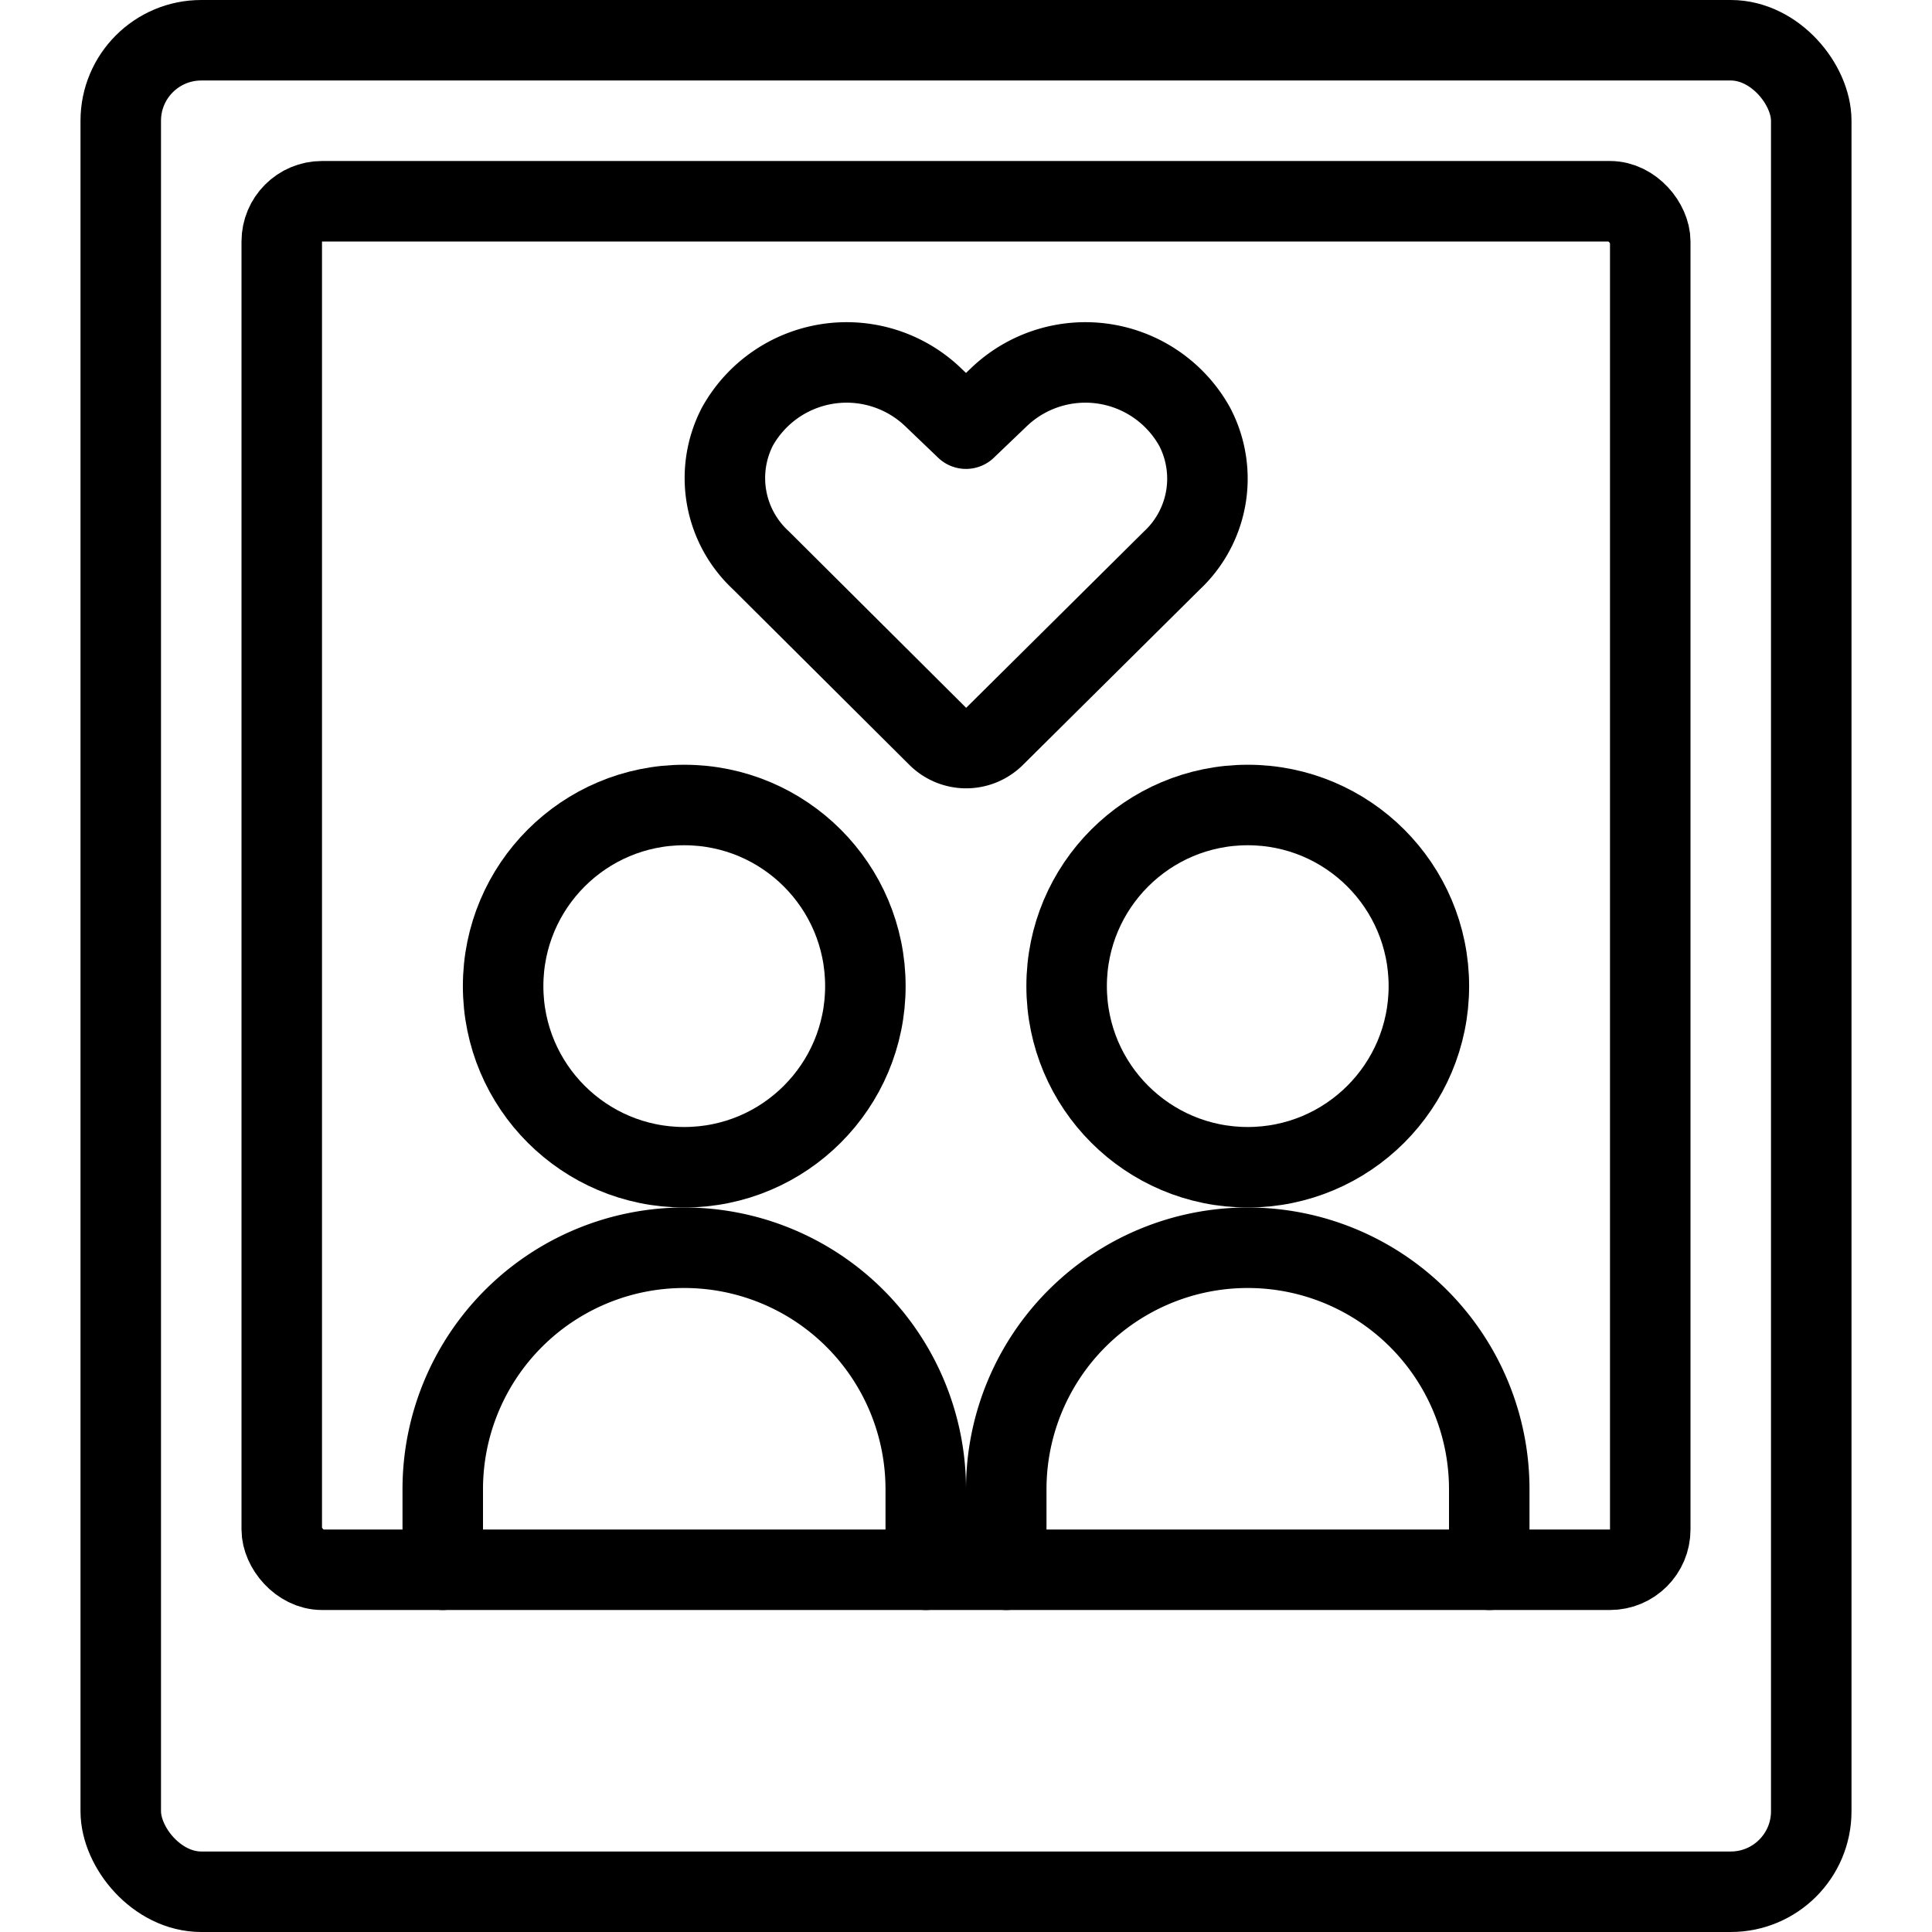
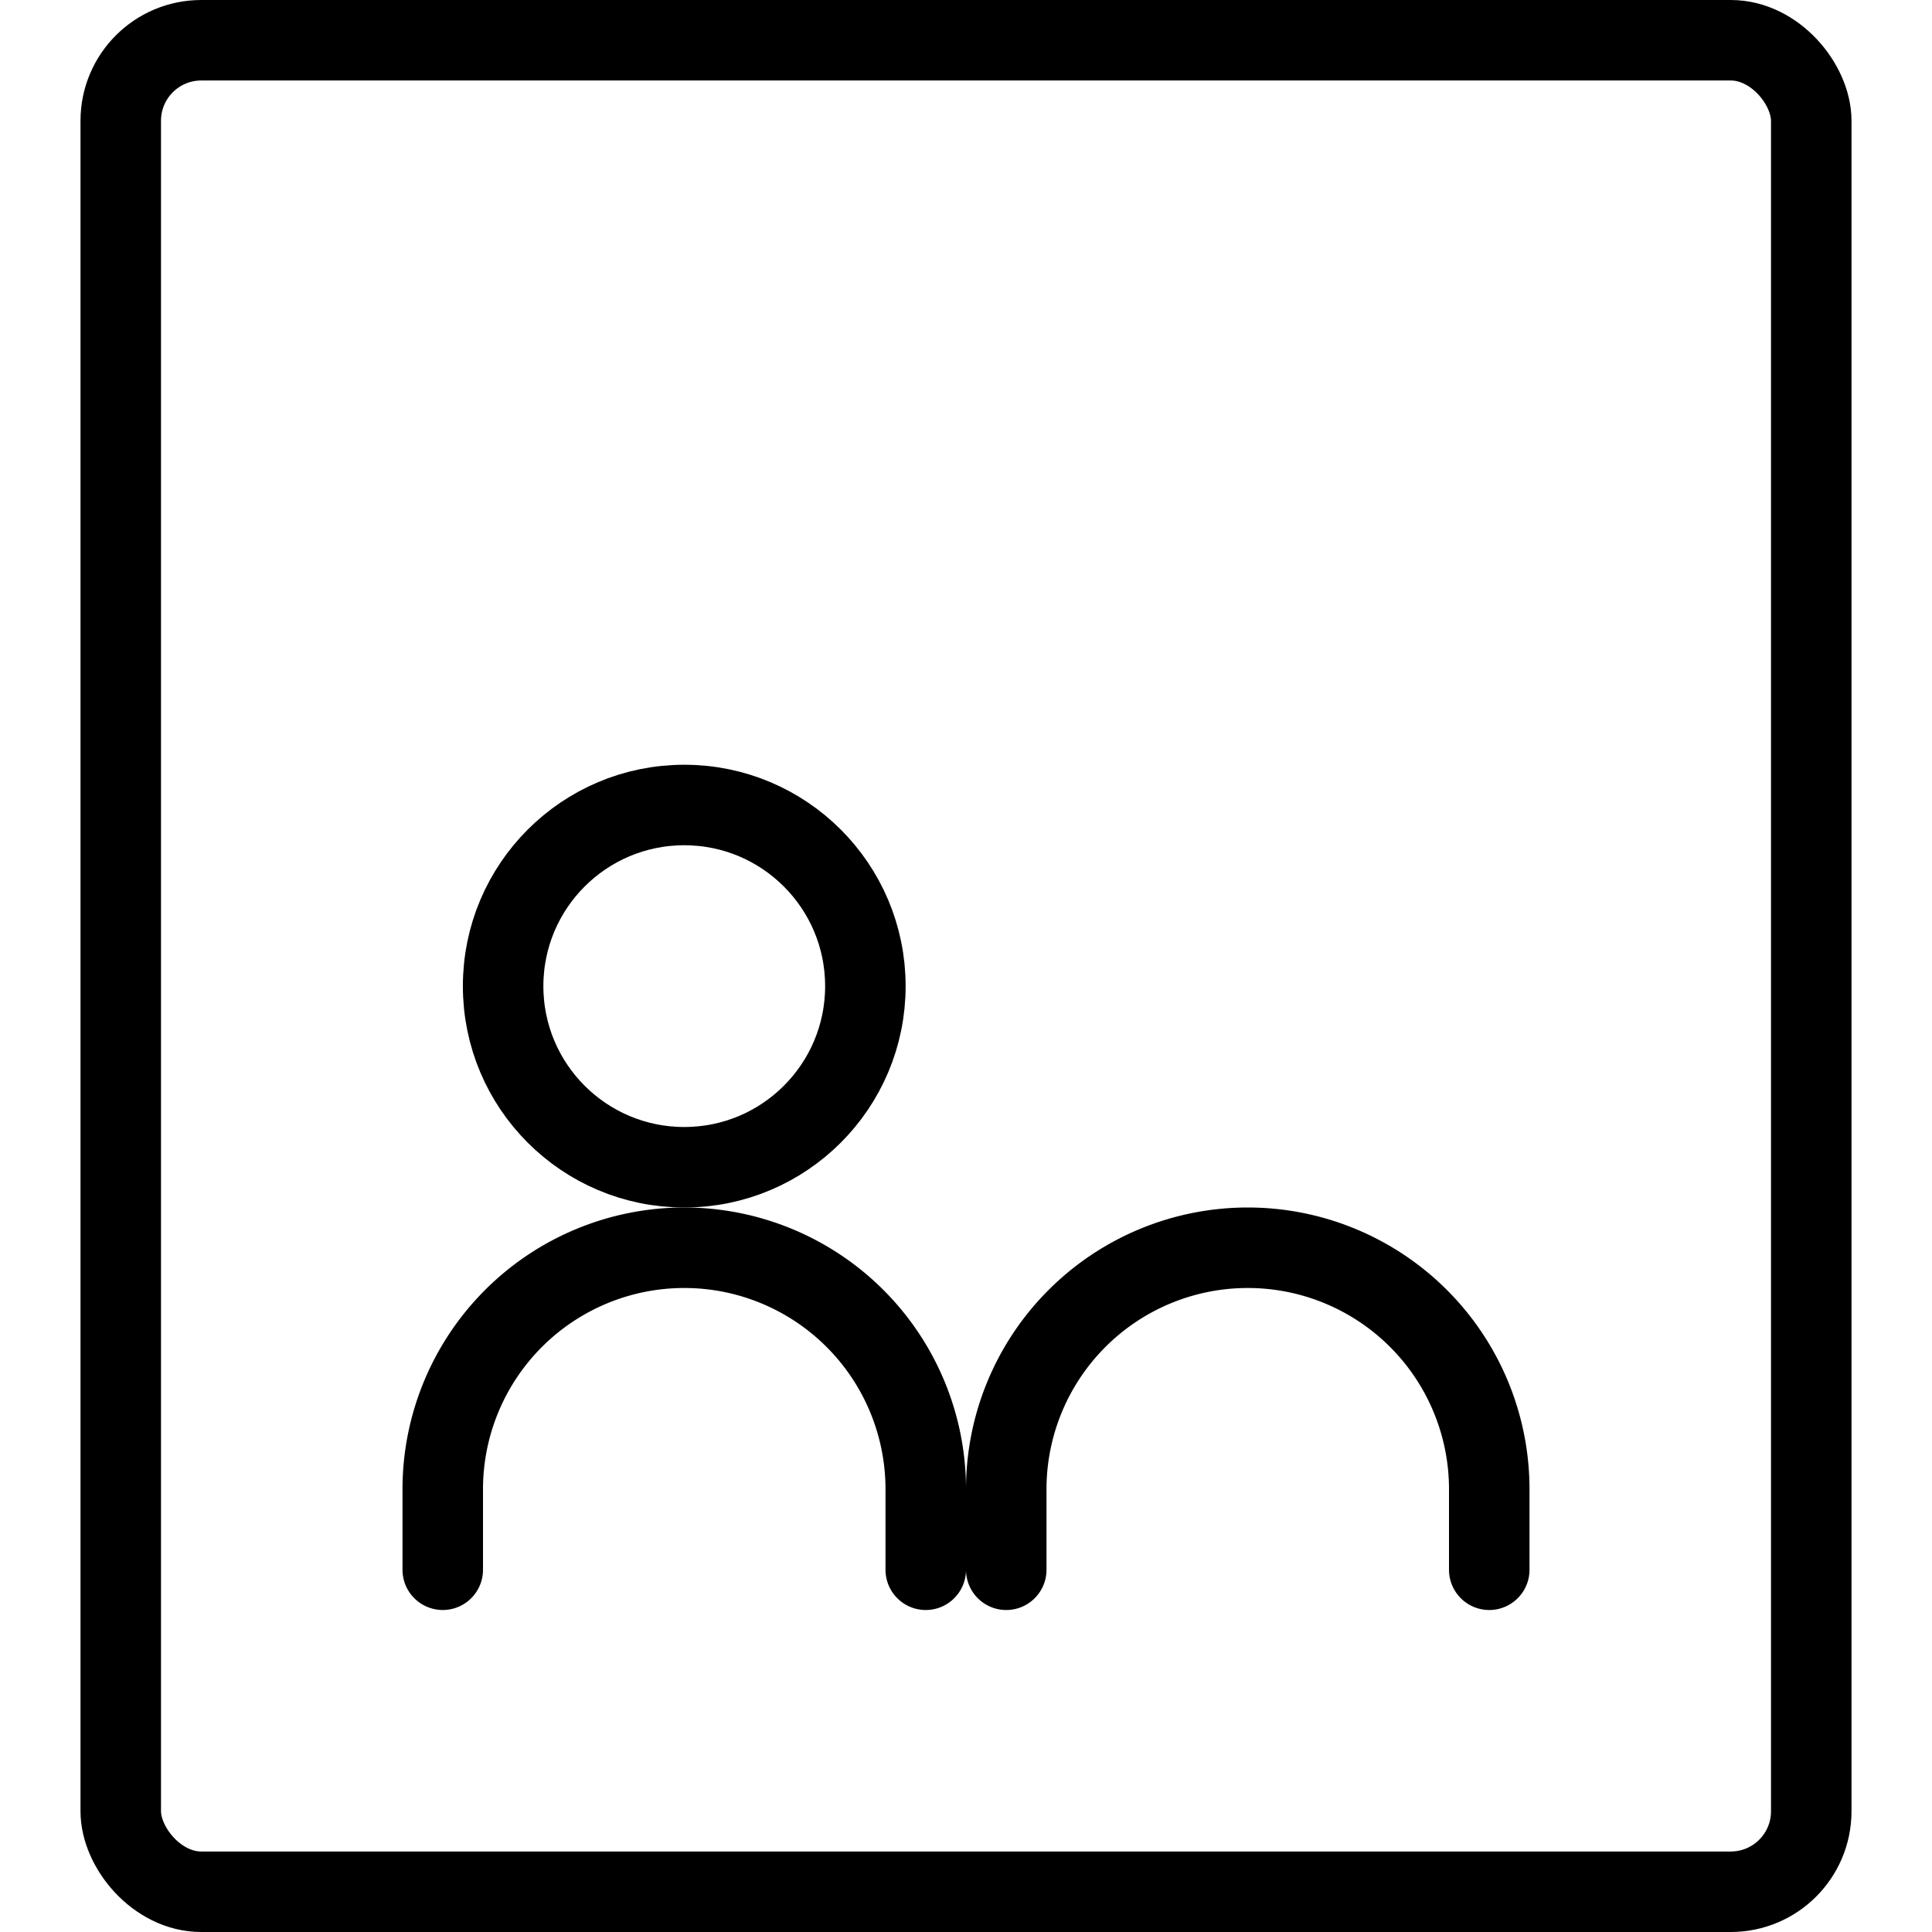
<svg xmlns="http://www.w3.org/2000/svg" viewBox="0 0 24 24">
  <g transform="matrix(1,0,0,1,0,0)">
    <defs>
      <style>.a{fill:none;stroke:#000000;stroke-linecap:round;stroke-linejoin:round;}</style>
    </defs>
    <title>couple-polaroid-image</title>
-     <rect class="a" x="3.5" y="2.5" width="17" height="17" rx="0.5" ry="0.5" />
    <circle class="a" cx="8.5" cy="12.25" r="2.25" />
    <path class="a" d="M11.5,19.5v-1a3,3,0,0,0-6,0v1" />
-     <circle class="a" cx="15.5" cy="12.25" r="2.25" />
    <path class="a" d="M18.5,19.5v-1a3,3,0,0,0-6,0v1" />
-     <path class="a" d="M12.352,9.15a.5.5,0,0,1-.7,0l-2.2-2.19A1.391,1.391,0,0,1,9.16,5.3h0a1.553,1.553,0,0,1,2.422-.375l.418.4.418-.4A1.553,1.553,0,0,1,14.84,5.3h0a1.391,1.391,0,0,1-.283,1.663Z" />
    <rect class="a" x="1.5" y="0.5" width="21" height="23" rx="1" ry="1" />
  </g>
</svg>